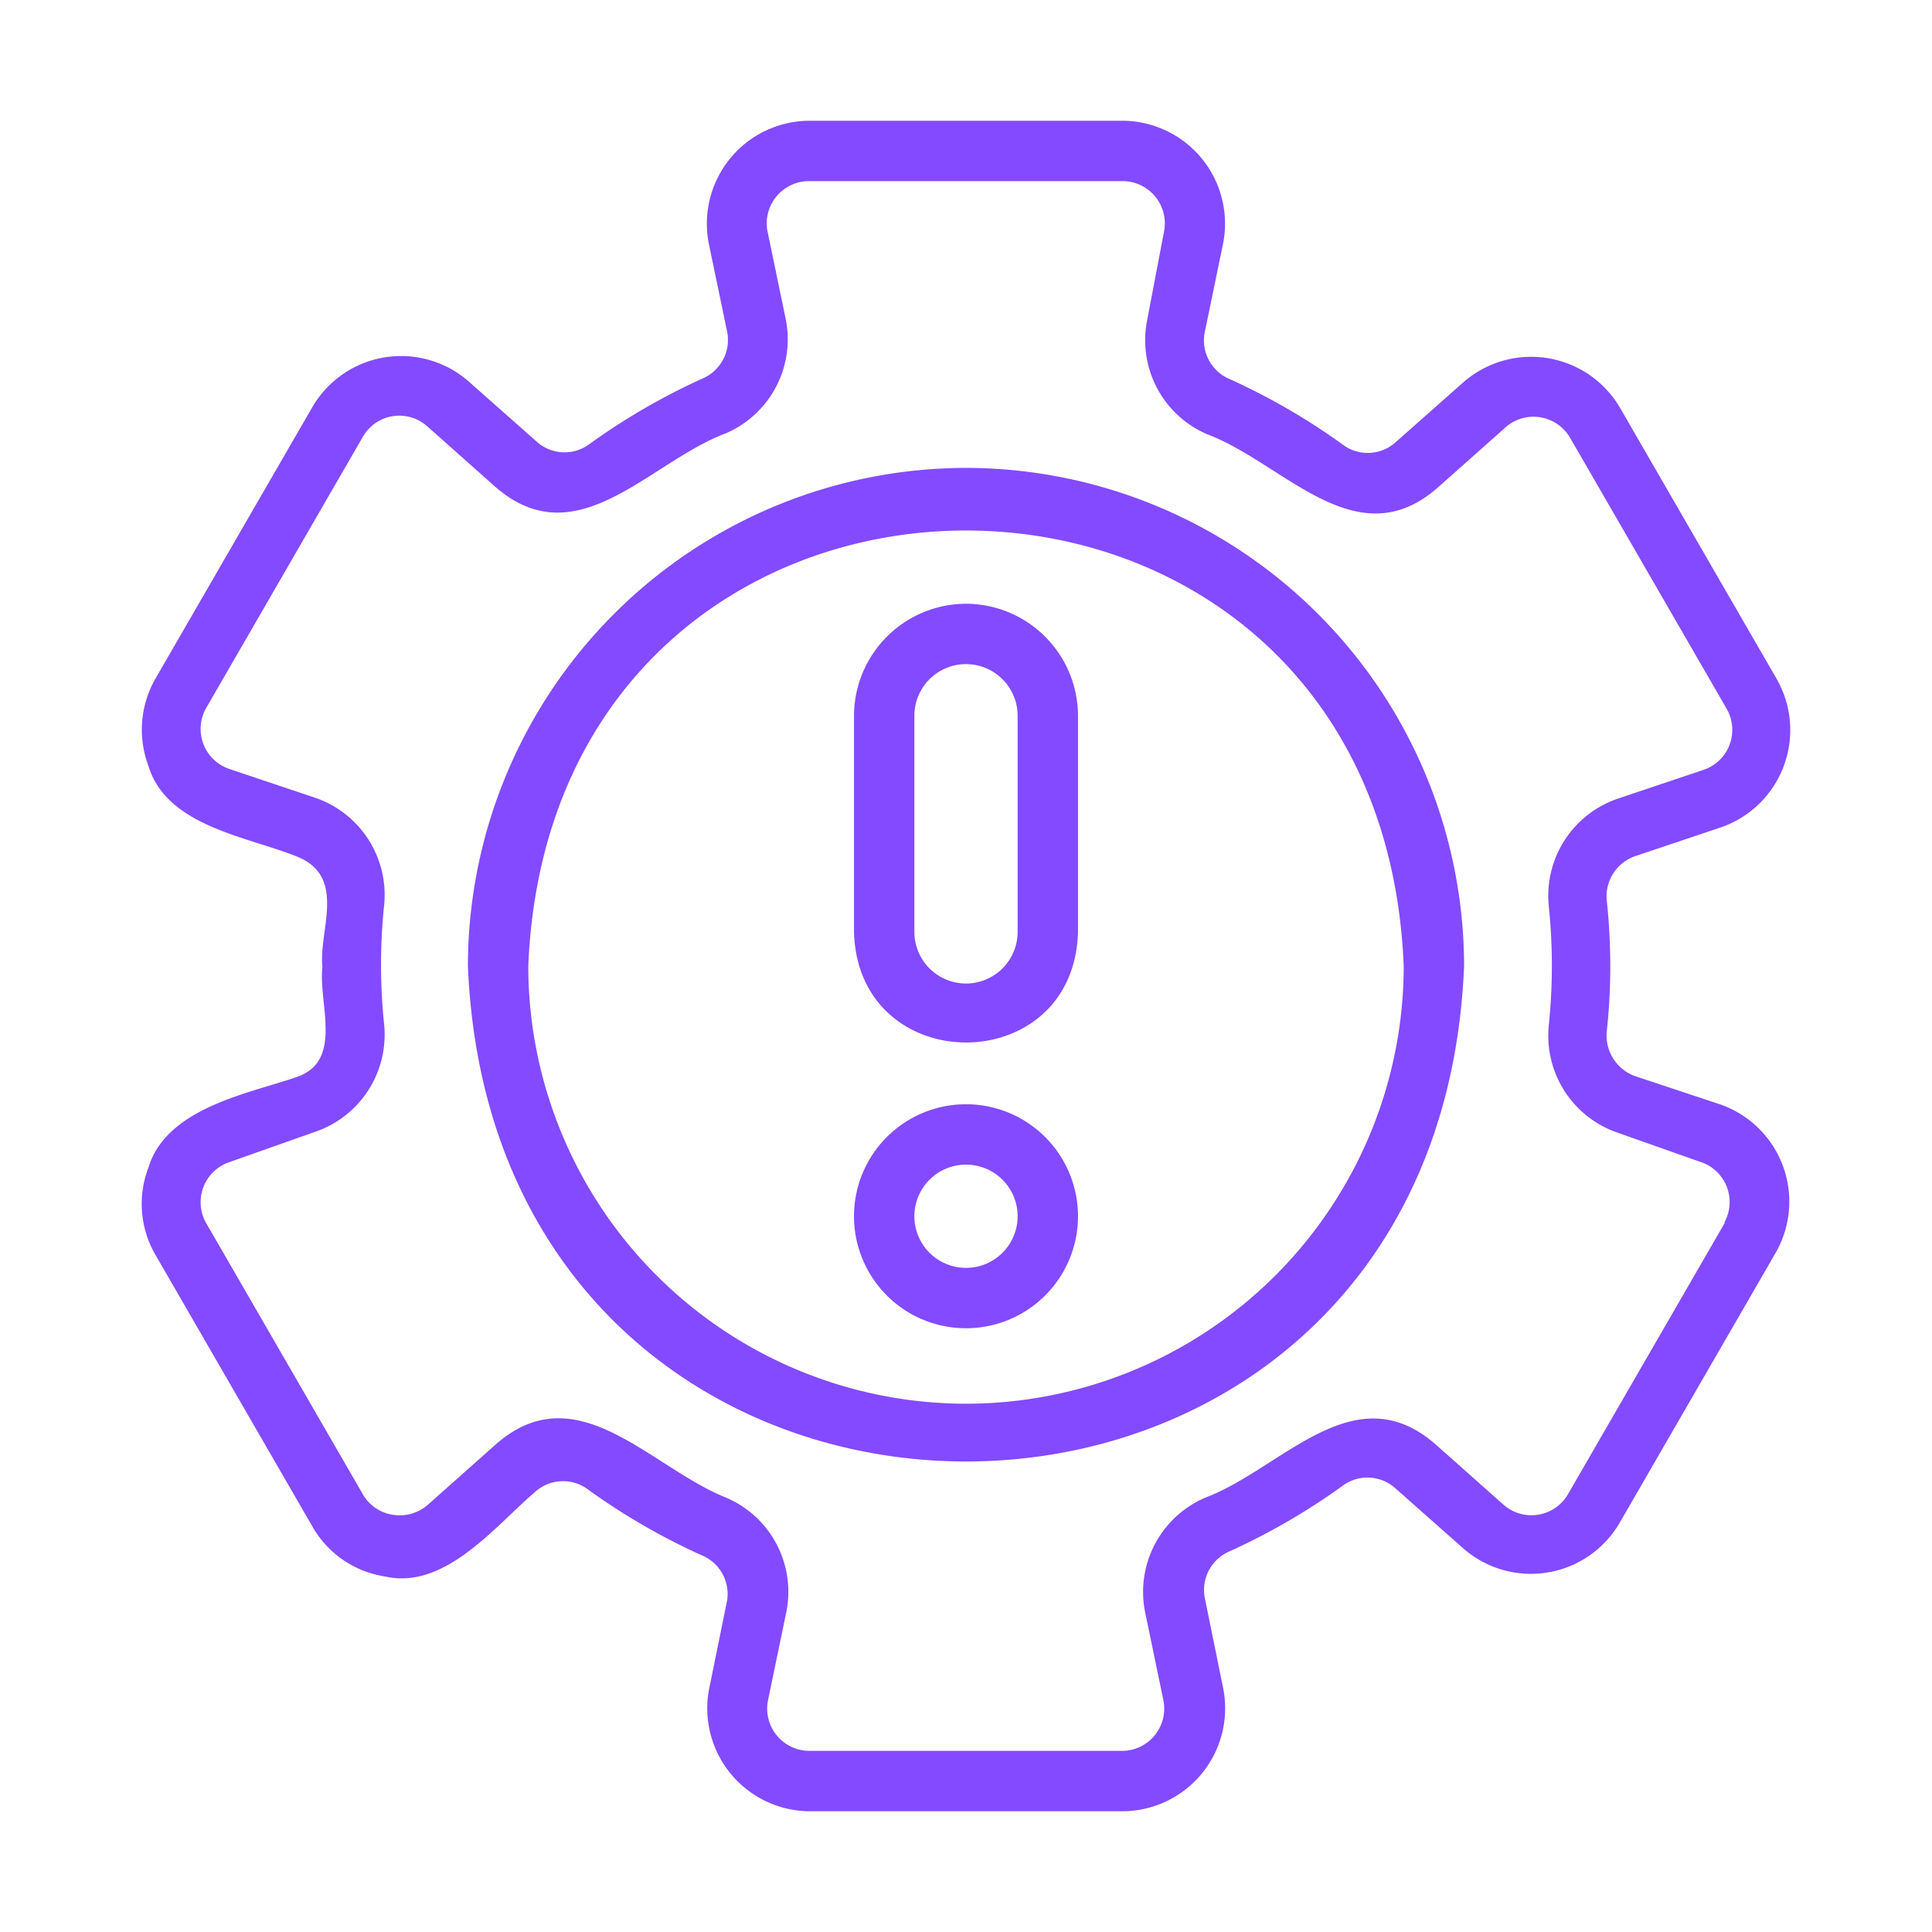
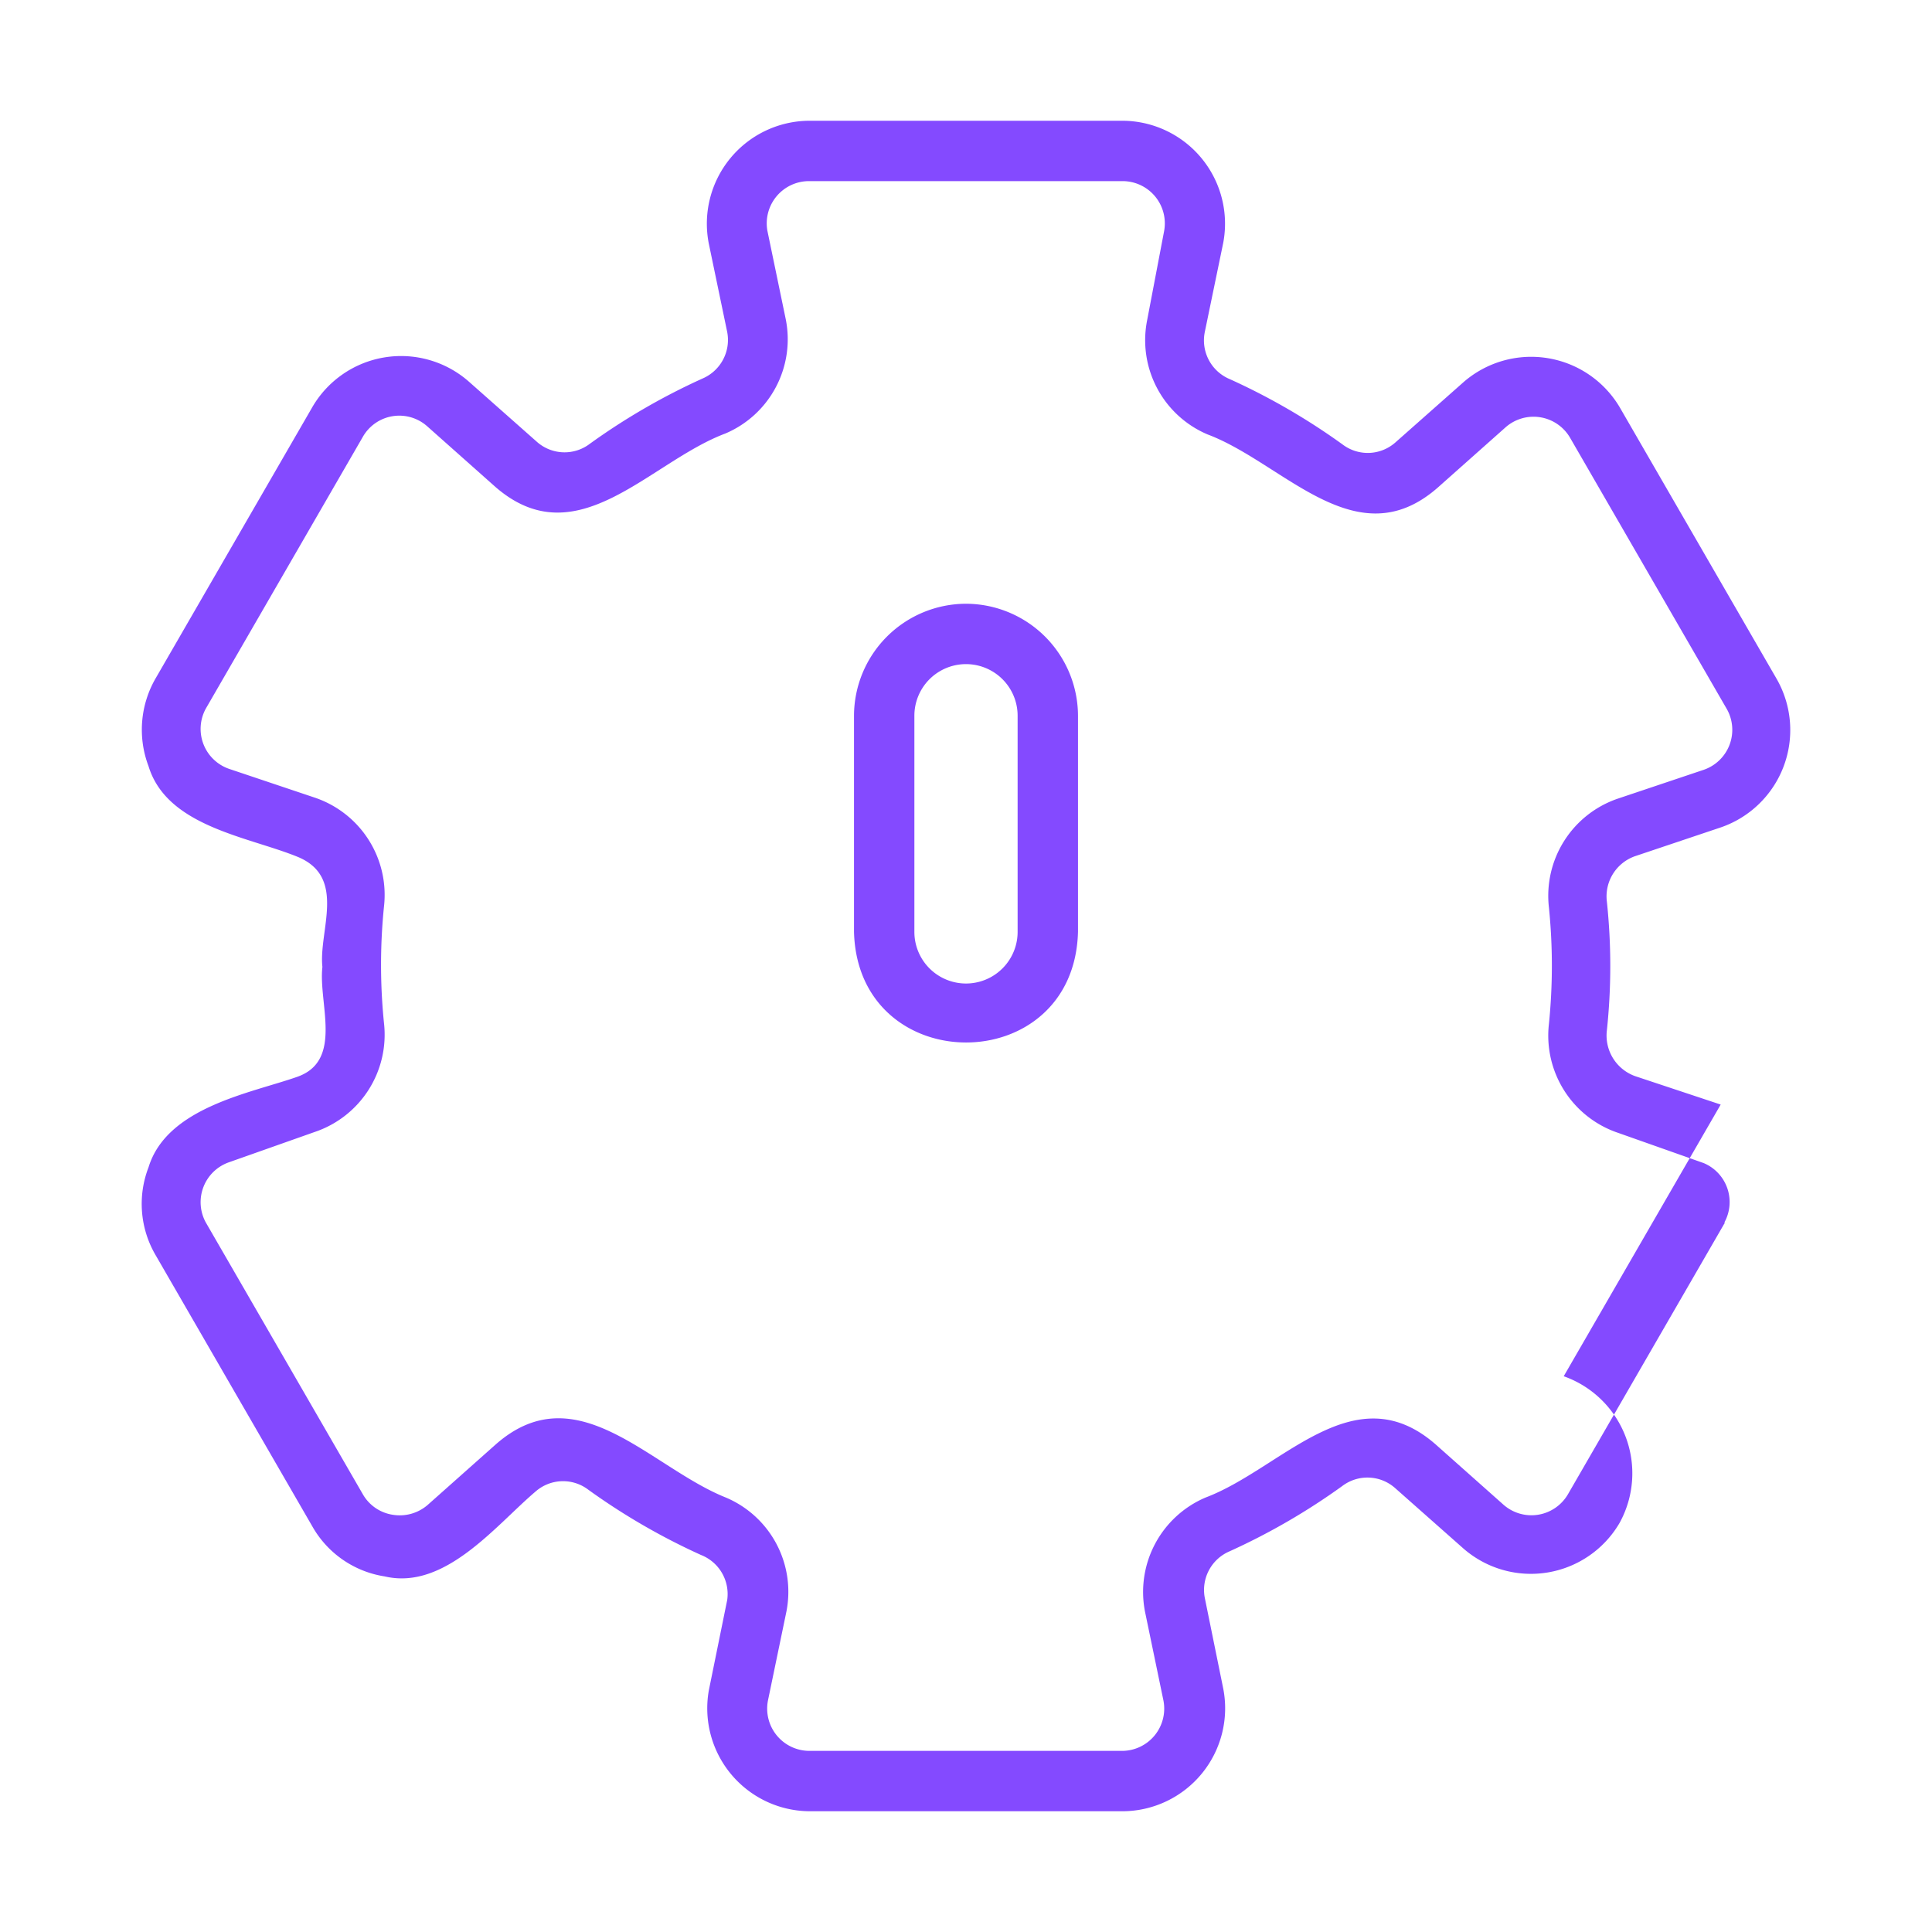
<svg xmlns="http://www.w3.org/2000/svg" id="crisis-management_17257808" width="32" height="32" viewBox="0 0 64 64">
  <g fill="#844aff">
-     <path d="m57 36.59-2.83-.94a1.43 1.43 0 0 1 -.94-1.52 20.22 20.22 0 0 0 0-4.26 1.41 1.41 0 0 1 .94-1.51l2.83-.95a3.41 3.41 0 0 0 1.86-4.91l-5.2-9a3.41 3.41 0 0 0 -5.18-.84l-2.26 2a1.38 1.38 0 0 1 -1.75.06 21.67 21.67 0 0 0 -3.73-2.16 1.39 1.39 0 0 1 -.83-1.56l.61-2.95a3.41 3.41 0 0 0 -3.32-4.05h-10.4a3.41 3.41 0 0 0 -3.32 4.07l.61 2.93a1.39 1.39 0 0 1 -.82 1.54 21.67 21.67 0 0 0 -3.73 2.16 1.38 1.38 0 0 1 -1.75-.06l-2.26-2a3.4 3.4 0 0 0 -5.18.84l-5.2 9a3.4 3.4 0 0 0 -.23 2.9c.61 2 3.28 2.33 4.93 3s.7 2.45.83 3.65c-.14 1.2.7 3.1-.83 3.64s-4.32 1-4.93 3a3.36 3.36 0 0 0 .23 2.9l5.2 9a3.34 3.34 0 0 0 2.39 1.65c2 .47 3.68-1.69 5-2.81a1.38 1.38 0 0 1 1.75-.06 21.67 21.67 0 0 0 3.73 2.16 1.39 1.39 0 0 1 .87 1.49l-.61 3a3.41 3.41 0 0 0 3.32 4h10.4a3.41 3.41 0 0 0 3.32-4.07l-.61-3a1.39 1.39 0 0 1 .82-1.54 21.67 21.67 0 0 0 3.73-2.16 1.38 1.38 0 0 1 1.75.06l2.26 2a3.4 3.4 0 0 0 5.18-.84l5.2-9a3.41 3.41 0 0 0 -1.85-4.86zm.14 3.91-5.2 9a1.4 1.4 0 0 1 -2.13.35l-2.25-2c-2.71-2.37-5.1.81-7.63 1.76a3.4 3.4 0 0 0 -2 3.78l.61 2.94a1.4 1.4 0 0 1 -1.34 1.67h-10.4a1.4 1.4 0 0 1 -1.36-1.67l.61-2.94a3.39 3.39 0 0 0 -2-3.78c-2.51-1-4.94-4.13-7.63-1.76l-2.25 2a1.41 1.41 0 0 1 -1.15.33 1.38 1.38 0 0 1 -1-.68l-5.2-9a1.4 1.4 0 0 1 .77-2l2.83-1a3.4 3.4 0 0 0 2.3-3.61 19.15 19.15 0 0 1 0-3.86 3.4 3.4 0 0 0 -2.3-3.61l-2.83-.95a1.4 1.4 0 0 1 -.77-2l5.2-9a1.39 1.39 0 0 1 2.13-.35l2.25 2c2.71 2.37 5.1-.81 7.63-1.76a3.39 3.39 0 0 0 2-3.78l-.61-2.94a1.4 1.4 0 0 1 1.38-1.64h10.4a1.4 1.4 0 0 1 1.36 1.67l-.56 2.94a3.39 3.39 0 0 0 2 3.78c2.53.95 4.93 4.13 7.63 1.76l2.25-2a1.4 1.4 0 0 1 2.13.35l5.2 9a1.4 1.4 0 0 1 -.77 2l-2.83.95a3.4 3.4 0 0 0 -2.3 3.61 19.15 19.15 0 0 1 0 3.86 3.4 3.4 0 0 0 2.3 3.61l2.83 1a1.4 1.4 0 0 1 .68 1.97z" />
-     <path d="m32 15.5a16.52 16.52 0 0 0 -16.5 16.5c.91 21.89 32.1 21.88 33 0a16.52 16.52 0 0 0 -16.5-16.5zm0 31a14.51 14.51 0 0 1 -14.5-14.5c.8-19.24 28.21-19.23 29 0a14.51 14.51 0 0 1 -14.5 14.5z" />
+     <path d="m57 36.59-2.83-.94a1.43 1.43 0 0 1 -.94-1.52 20.22 20.22 0 0 0 0-4.26 1.41 1.41 0 0 1 .94-1.51l2.83-.95a3.41 3.41 0 0 0 1.86-4.91l-5.2-9a3.41 3.41 0 0 0 -5.18-.84l-2.26 2a1.38 1.38 0 0 1 -1.75.06 21.67 21.67 0 0 0 -3.73-2.16 1.39 1.39 0 0 1 -.83-1.56l.61-2.95a3.41 3.41 0 0 0 -3.32-4.05h-10.4a3.41 3.41 0 0 0 -3.32 4.07l.61 2.93a1.39 1.39 0 0 1 -.82 1.54 21.67 21.67 0 0 0 -3.73 2.16 1.38 1.38 0 0 1 -1.75-.06l-2.26-2a3.4 3.4 0 0 0 -5.18.84l-5.2 9a3.4 3.4 0 0 0 -.23 2.9c.61 2 3.28 2.33 4.93 3s.7 2.45.83 3.65c-.14 1.2.7 3.1-.83 3.64s-4.32 1-4.93 3a3.36 3.36 0 0 0 .23 2.9l5.2 9a3.34 3.34 0 0 0 2.39 1.65c2 .47 3.68-1.69 5-2.81a1.38 1.38 0 0 1 1.75-.06 21.67 21.67 0 0 0 3.73 2.16 1.39 1.39 0 0 1 .87 1.49l-.61 3a3.41 3.41 0 0 0 3.32 4h10.4a3.41 3.41 0 0 0 3.32-4.07l-.61-3a1.39 1.39 0 0 1 .82-1.54 21.67 21.67 0 0 0 3.73-2.16 1.38 1.38 0 0 1 1.75.06l2.26 2a3.4 3.4 0 0 0 5.18-.84a3.41 3.41 0 0 0 -1.85-4.86zm.14 3.91-5.2 9a1.4 1.4 0 0 1 -2.13.35l-2.25-2c-2.71-2.37-5.1.81-7.63 1.76a3.4 3.4 0 0 0 -2 3.78l.61 2.94a1.4 1.4 0 0 1 -1.34 1.67h-10.4a1.4 1.4 0 0 1 -1.36-1.67l.61-2.94a3.39 3.39 0 0 0 -2-3.78c-2.51-1-4.94-4.13-7.63-1.76l-2.25 2a1.41 1.41 0 0 1 -1.15.33 1.38 1.38 0 0 1 -1-.68l-5.2-9a1.4 1.4 0 0 1 .77-2l2.83-1a3.4 3.4 0 0 0 2.3-3.61 19.15 19.15 0 0 1 0-3.86 3.4 3.4 0 0 0 -2.3-3.61l-2.83-.95a1.4 1.4 0 0 1 -.77-2l5.2-9a1.39 1.39 0 0 1 2.13-.35l2.25 2c2.71 2.37 5.1-.81 7.63-1.76a3.39 3.39 0 0 0 2-3.78l-.61-2.94a1.4 1.4 0 0 1 1.38-1.64h10.4a1.4 1.4 0 0 1 1.36 1.67l-.56 2.94a3.39 3.39 0 0 0 2 3.78c2.53.95 4.93 4.13 7.63 1.76l2.25-2a1.4 1.4 0 0 1 2.13.35l5.2 9a1.4 1.4 0 0 1 -.77 2l-2.83.95a3.4 3.4 0 0 0 -2.3 3.61 19.15 19.15 0 0 1 0 3.86 3.4 3.4 0 0 0 2.3 3.61l2.83 1a1.4 1.4 0 0 1 .68 1.97z" />
    <path d="m32 20a3.72 3.72 0 0 0 -3.71 3.71v7.16c.13 4.88 7.29 4.89 7.42 0v-7.16a3.72 3.72 0 0 0 -3.71-3.71zm1.71 10.87a1.71 1.71 0 0 1 -3.42 0v-7.16a1.71 1.71 0 0 1 3.42 0z" />
-     <path d="m32 36.58a3.71 3.71 0 0 0 0 7.42 3.71 3.71 0 0 0 0-7.42zm0 5.42a1.71 1.71 0 0 1 0-3.42 1.71 1.71 0 0 1 0 3.42z" />
  </g>
</svg>